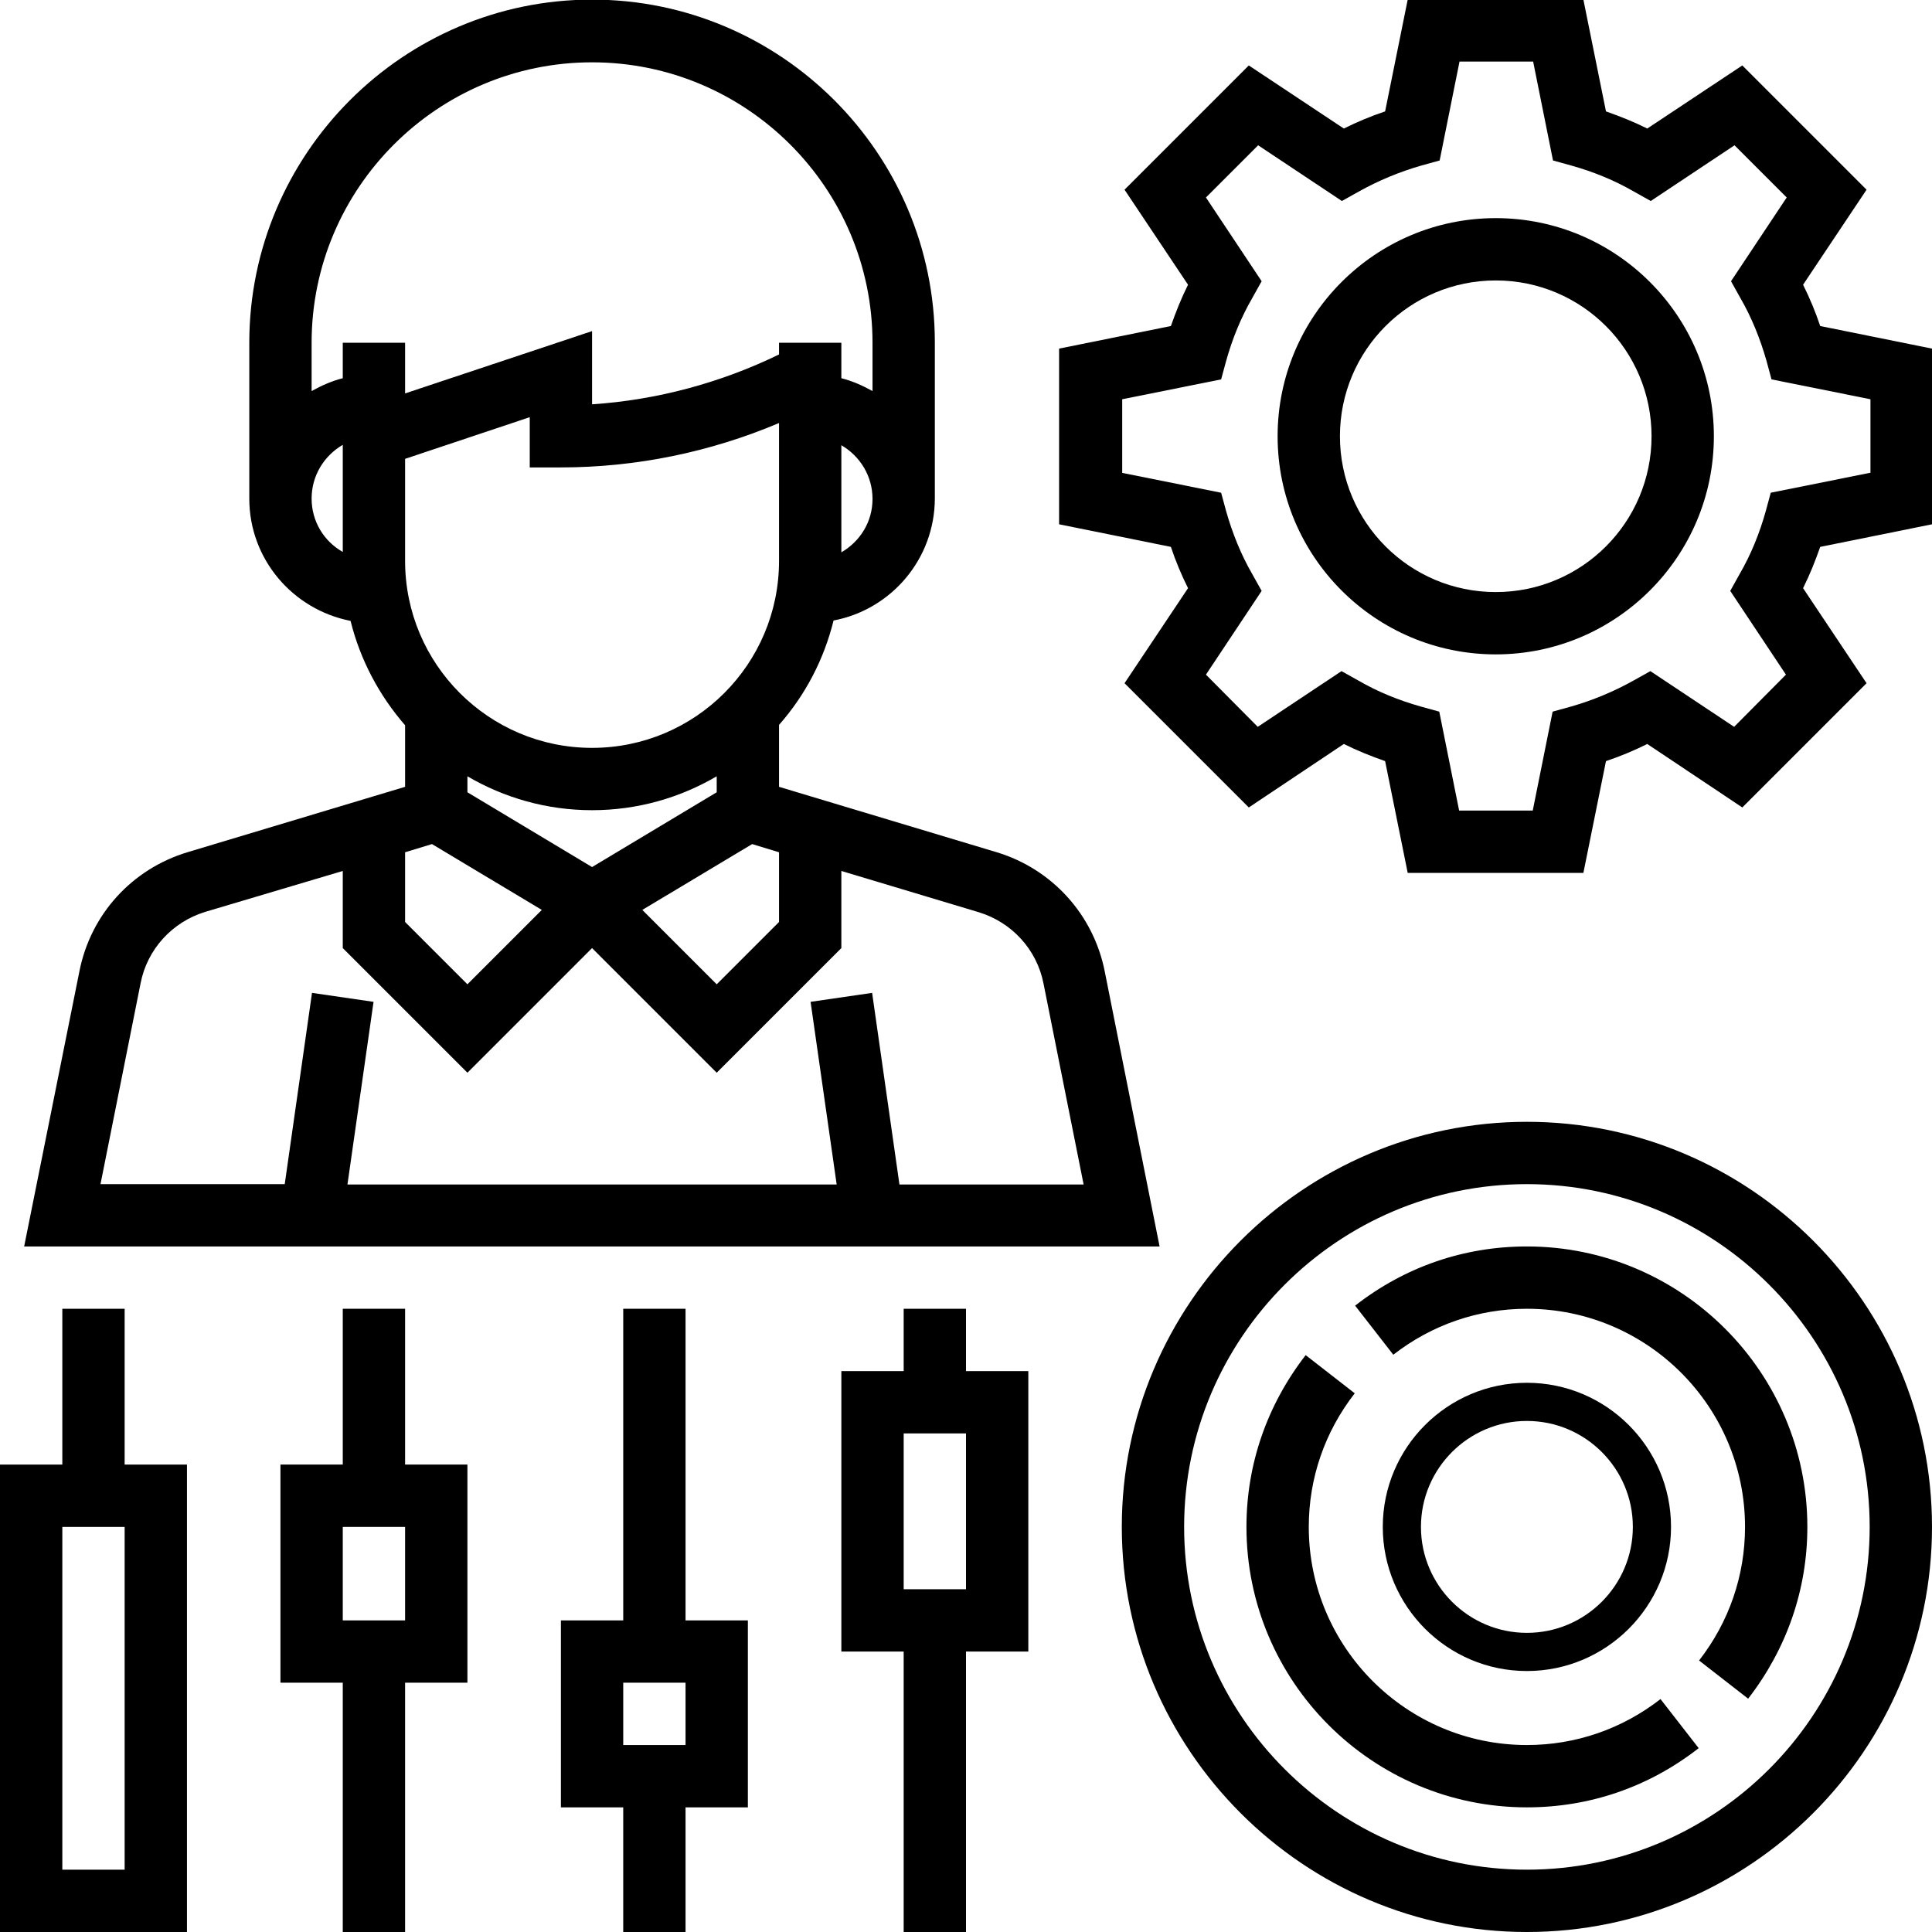
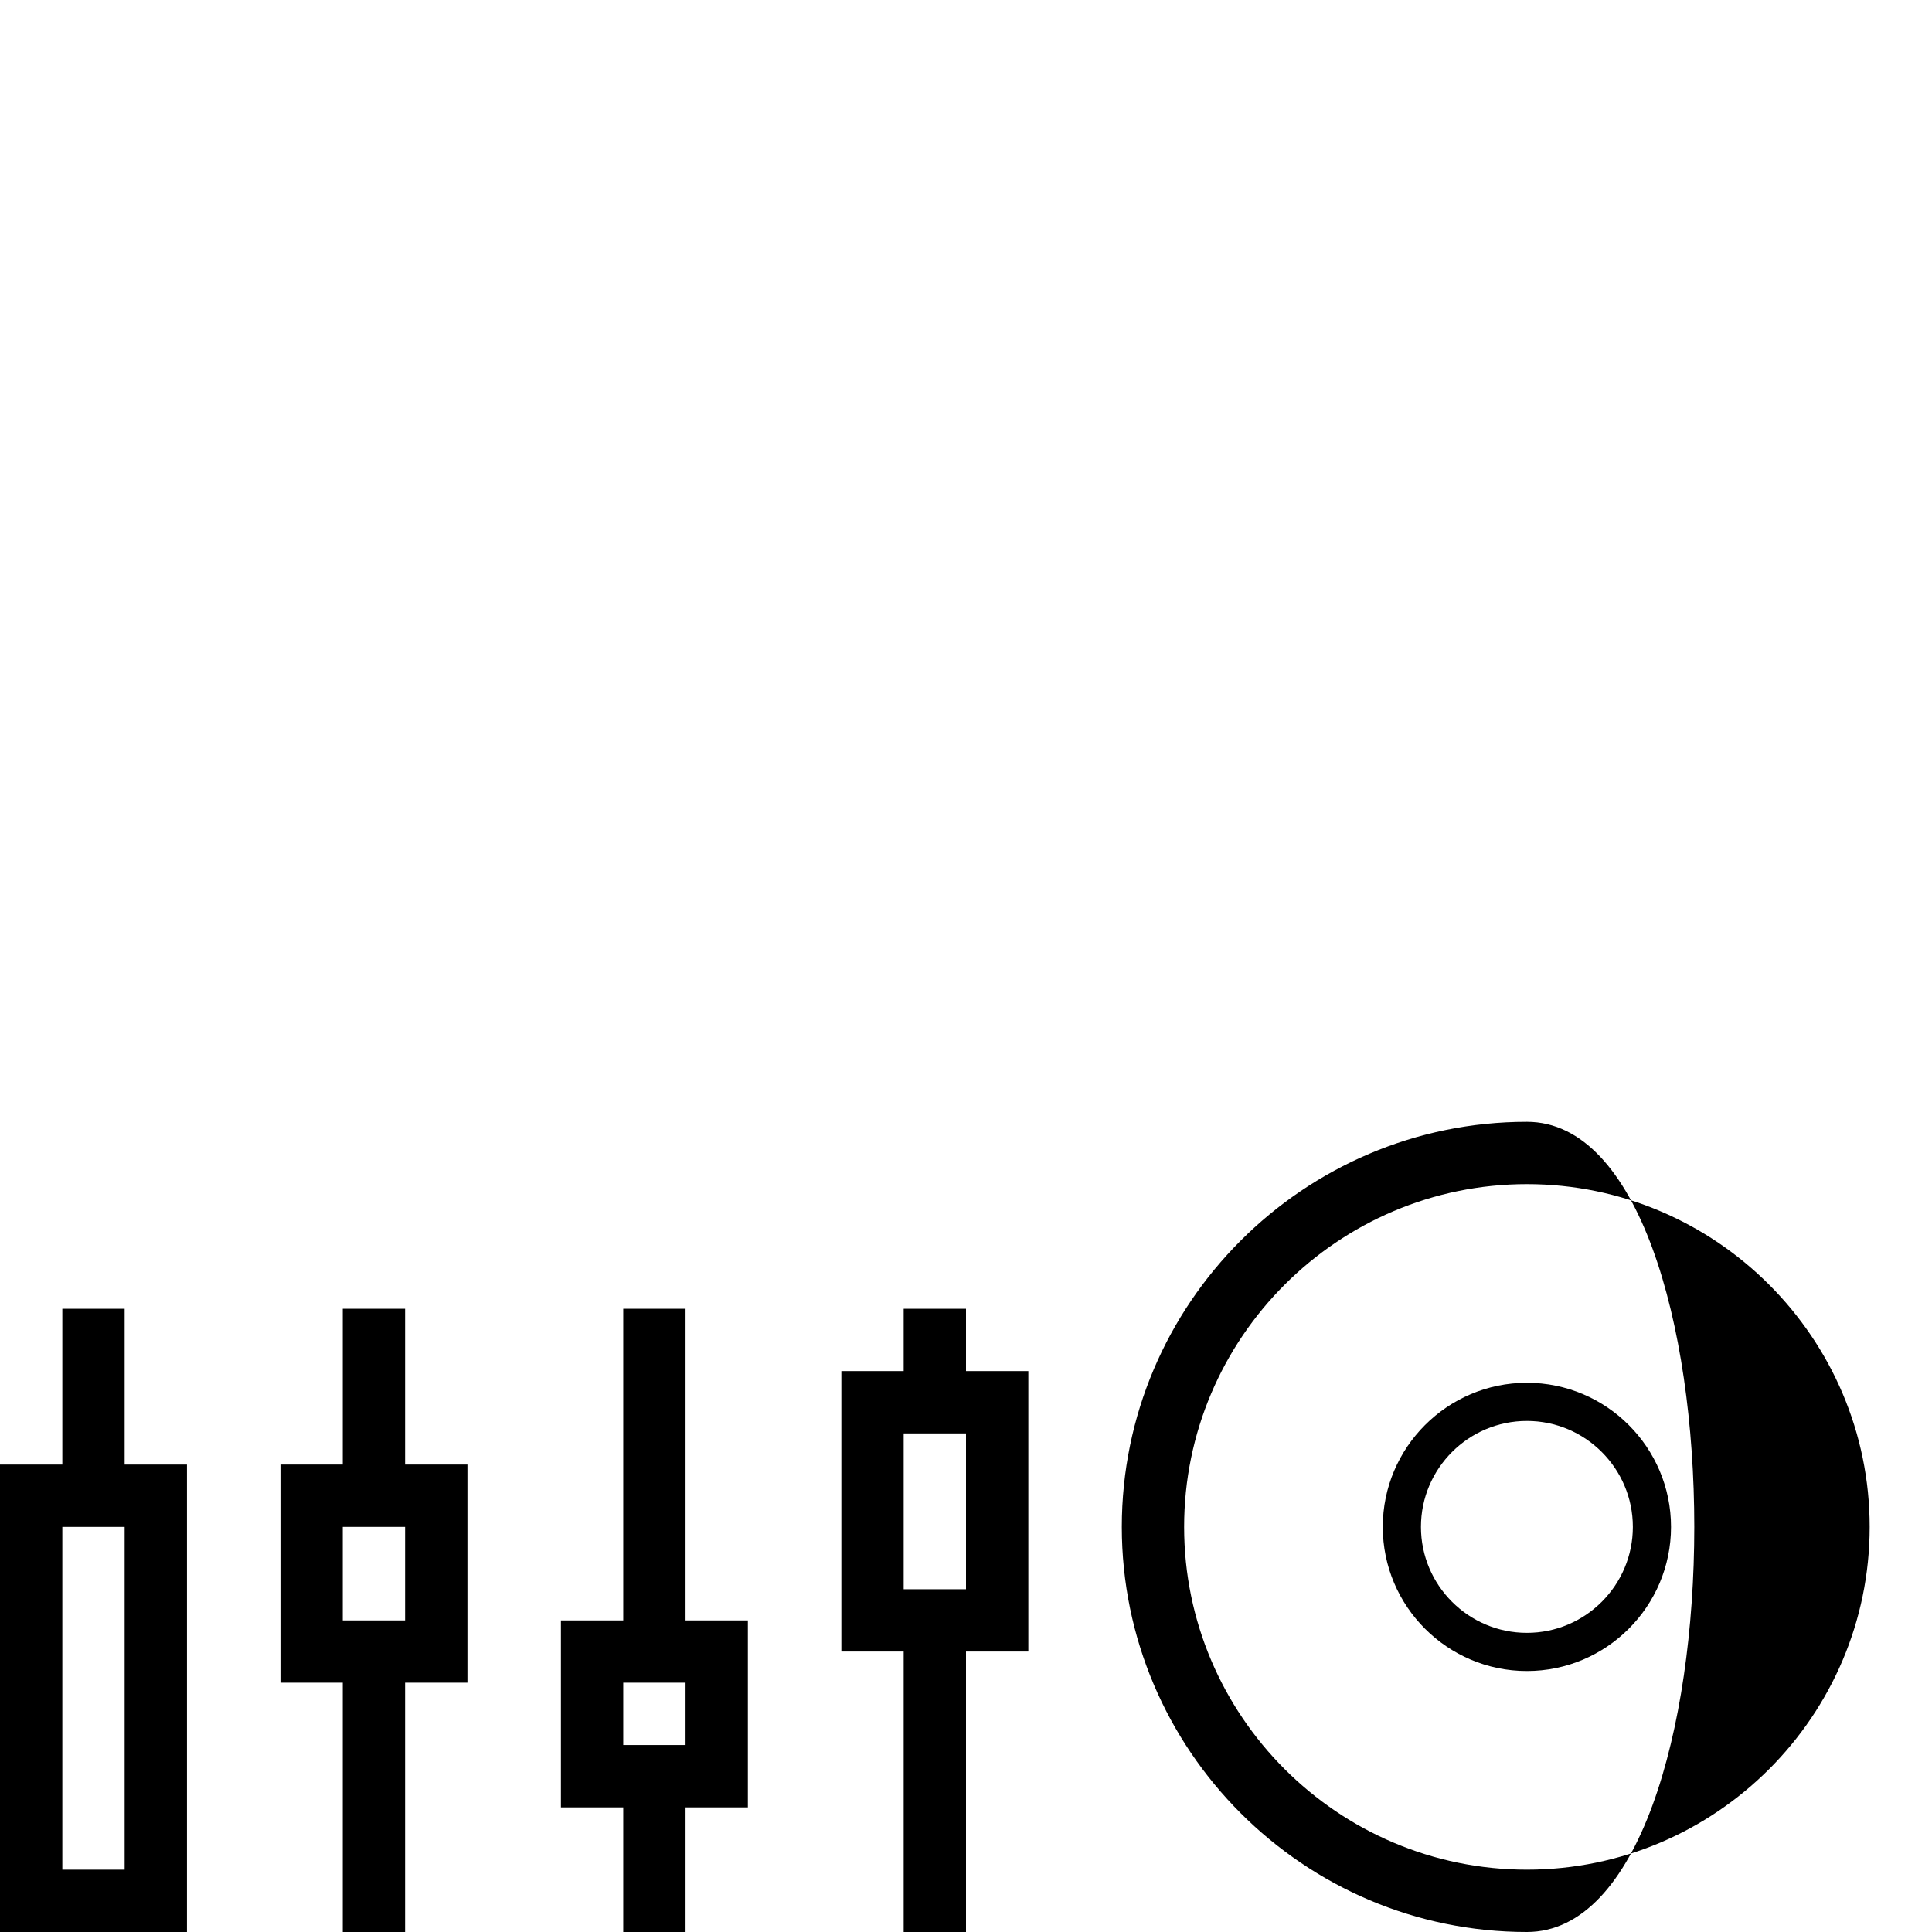
<svg xmlns="http://www.w3.org/2000/svg" id="Layer_1" x="0px" y="0px" viewBox="-57 149 496 496" style="enable-background:new -57 149 496 496;" xml:space="preserve">
-   <path d="M335,437c-57.3,0-104,46.7-104,104s46.7,104,104,104s104-46.7,104-104S392.3,437,335,437z M335,629c-48.5,0-88-39.5-88-88&#10;&#09;s39.5-88,88-88s88,39.5,88,88S383.5,629,335,629z" />
+   <path d="M335,437c-57.3,0-104,46.7-104,104s46.7,104,104,104S392.3,437,335,437z M335,629c-48.5,0-88-39.5-88-88&#10;&#09;s39.5-88,88-88s88,39.5,88,88S383.5,629,335,629z" />
  <path d="M335,504c-20.4,0-37,16.6-37,37s16.6,37,37,37s37-16.6,37-37S355.4,504,335,504z M335,568.2c-15,0-27.2-12.2-27.2-27.2&#10;&#09;s12.2-27.2,27.2-27.2s27.2,12.2,27.2,27.2S350,568.2,335,568.2z" />
-   <path d="M335,469c-16.1,0-31.3,5.2-44.1,15.2l9.8,12.6c9.9-7.7,21.8-11.8,34.3-11.8c30.9,0,56,25.1,56,56c0,12.5-4.1,24.4-11.8,34.3&#10;&#09;l12.6,9.8c9.9-12.8,15.2-28,15.2-44.1C407,501.3,374.7,469,335,469z" />
-   <path d="M335,597c-30.9,0-56-25.1-56-56c0-12.5,4.1-24.4,11.8-34.3l-12.6-9.8c-9.9,12.8-15.2,28-15.2,44.1c0,39.7,32.3,72,72,72&#10;&#09;c16.1,0,31.3-5.2,44.1-15.2l-9.8-12.6C359.4,592.9,347.5,597,335,597z" />
  <path d="M-25,485h-16v40h-16v120h48V525h-16V485z M-25,629h-16v-88h16V629z" />
  <path d="M47,485H31v40H15v56h16v64h16v-64h16v-56H47V485z M47,565H31v-24h16V565z" />
  <path d="M119,485h-16v80H87v48h16v32h16v-32h16v-48h-16V485z M119,597h-16v-16h16V597z" />
  <path d="M191,485h-16v16h-16v72h16v72h16v-72h16v-72h-16V485z M191,557h-16v-40h16V557z" />
-   <path d="M226.6,398.3c-2.9-14.5-13.5-26.2-27.7-30.5L143,351v-15.9c6.7-7.6,11.5-16.7,14-26.8c14.8-2.8,26-15.8,26-31.4v-40&#10;&#09;c0-48.5-39.5-88-88-88S7,188.5,7,237v40c0,15.6,11.2,28.5,26,31.4c2.5,10.1,7.4,19.2,14,26.8V351l-55.9,16.8&#10;&#09;c-14.2,4.3-24.8,15.9-27.7,30.5L-50.8,469h291.5L226.6,398.3z M63,348.3c9.4,5.5,20.3,8.7,32,8.7s22.6-3.2,32-8.7v4.1l-32,19.2&#10;&#09;l-32-19.2V348.3z M136.1,365.7l6.9,2.1v17.9l-16,16l-19.1-19.1L136.1,365.7z M95,341c-26.5,0-48-21.5-48-48v-26.2l32-10.7V269h8&#10;&#09;c19.2,0,38.3-3.9,56-11.4V293C143,319.5,121.5,341,95,341z M159,290.8v-27.5c4.8,2.8,8,7.9,8,13.8S163.8,288,159,290.8z M95,165&#10;&#09;c39.7,0,72,32.3,72,72v12.4c-2.5-1.4-5.2-2.6-8-3.3V237h-16v3c-15,7.3-31.4,11.7-48,12.8v-18.8l-48,16V237H31v9.1&#10;&#09;c-2.8,0.7-5.5,1.9-8,3.3V237C23,197.3,55.3,165,95,165z M23,277c0-5.9,3.2-11,8-13.8v27.5C26.2,288,23,282.9,23,277z M53.9,365.7&#10;&#09;l28.2,16.9L63,401.7l-16-16v-17.9L53.9,365.7z M173.9,453l-7-49.1l-15.8,2.3l6.7,46.9H32.2l6.7-46.9l-15.8-2.3l-7,49.1h-47.3&#10;&#09;l10.3-51.6c1.7-8.7,8.1-15.7,16.6-18.3L31,372.6v19.8l32,32l32-32l32,32l32-32v-19.8l35.3,10.6c8.5,2.6,14.9,9.6,16.6,18.3&#10;&#09;l10.3,51.6H173.9z" />
-   <path d="M410.3,232.7c-1.2-3.6-2.7-7.2-4.4-10.6l16.3-24.4l-31.9-31.9l-24.4,16.2c-3.4-1.7-6.9-3.1-10.6-4.4l-5.8-28.7h-45.1&#10;&#09;l-5.8,28.7c-3.6,1.2-7.2,2.7-10.6,4.4l-24.4-16.2l-31.9,31.9l16.3,24.4c-1.7,3.4-3.1,6.9-4.4,10.6l-28.7,5.8v45.1l28.7,5.8&#10;&#09;c1.2,3.6,2.7,7.2,4.4,10.6l-16.3,24.4l31.9,31.9l24.4-16.3c3.4,1.7,6.9,3.1,10.6,4.4l5.8,28.7h45.1l5.8-28.7&#10;&#09;c3.6-1.2,7.2-2.7,10.6-4.4l24.4,16.3l31.9-31.9l-16.3-24.4c1.7-3.4,3.1-6.9,4.4-10.6l28.7-5.8v-45.1L410.3,232.7z M423,270.4&#10;&#09;l-25.4,5.1l-1.3,4.8c-1.6,5.7-3.8,11.1-6.7,16.1l-2.4,4.3l14.3,21.5l-13.3,13.4l-21.5-14.3l-4.3,2.4c-5,2.8-10.5,5.1-16.1,6.7&#10;&#09;l-4.7,1.3l-5.1,25.4h-18.9l-5.1-25.4l-4.7-1.3c-5.7-1.6-11.1-3.8-16.1-6.7l-4.3-2.4l-21.5,14.3l-13.3-13.4l14.3-21.5l-2.4-4.3&#10;&#09;c-2.9-5-5.1-10.5-6.7-16.1l-1.3-4.8l-25.4-5.1v-18.9l25.4-5.1l1.3-4.8c1.6-5.7,3.8-11.1,6.7-16.1l2.4-4.3l-14.3-21.5l13.4-13.4&#10;&#09;l21.5,14.3l4.3-2.4c5-2.8,10.5-5.1,16.1-6.7l4.7-1.3l5.1-25.4h18.9l5.1,25.4l4.7,1.3c5.7,1.6,11.1,3.8,16.1,6.7l4.3,2.4l21.5-14.3&#10;&#09;l13.4,13.4l-14.3,21.5l2.4,4.3c2.9,5,5.1,10.5,6.7,16.1l1.3,4.8l25.4,5.1V270.4z" />
-   <path d="M327,205c-30.9,0-56,25.1-56,56s25.1,56,56,56s56-25.1,56-56S357.9,205,327,205z M327,301c-22.1,0-40-17.9-40-40&#10;&#09;s17.9-40,40-40s40,17.9,40,40S349.1,301,327,301z" />
</svg>